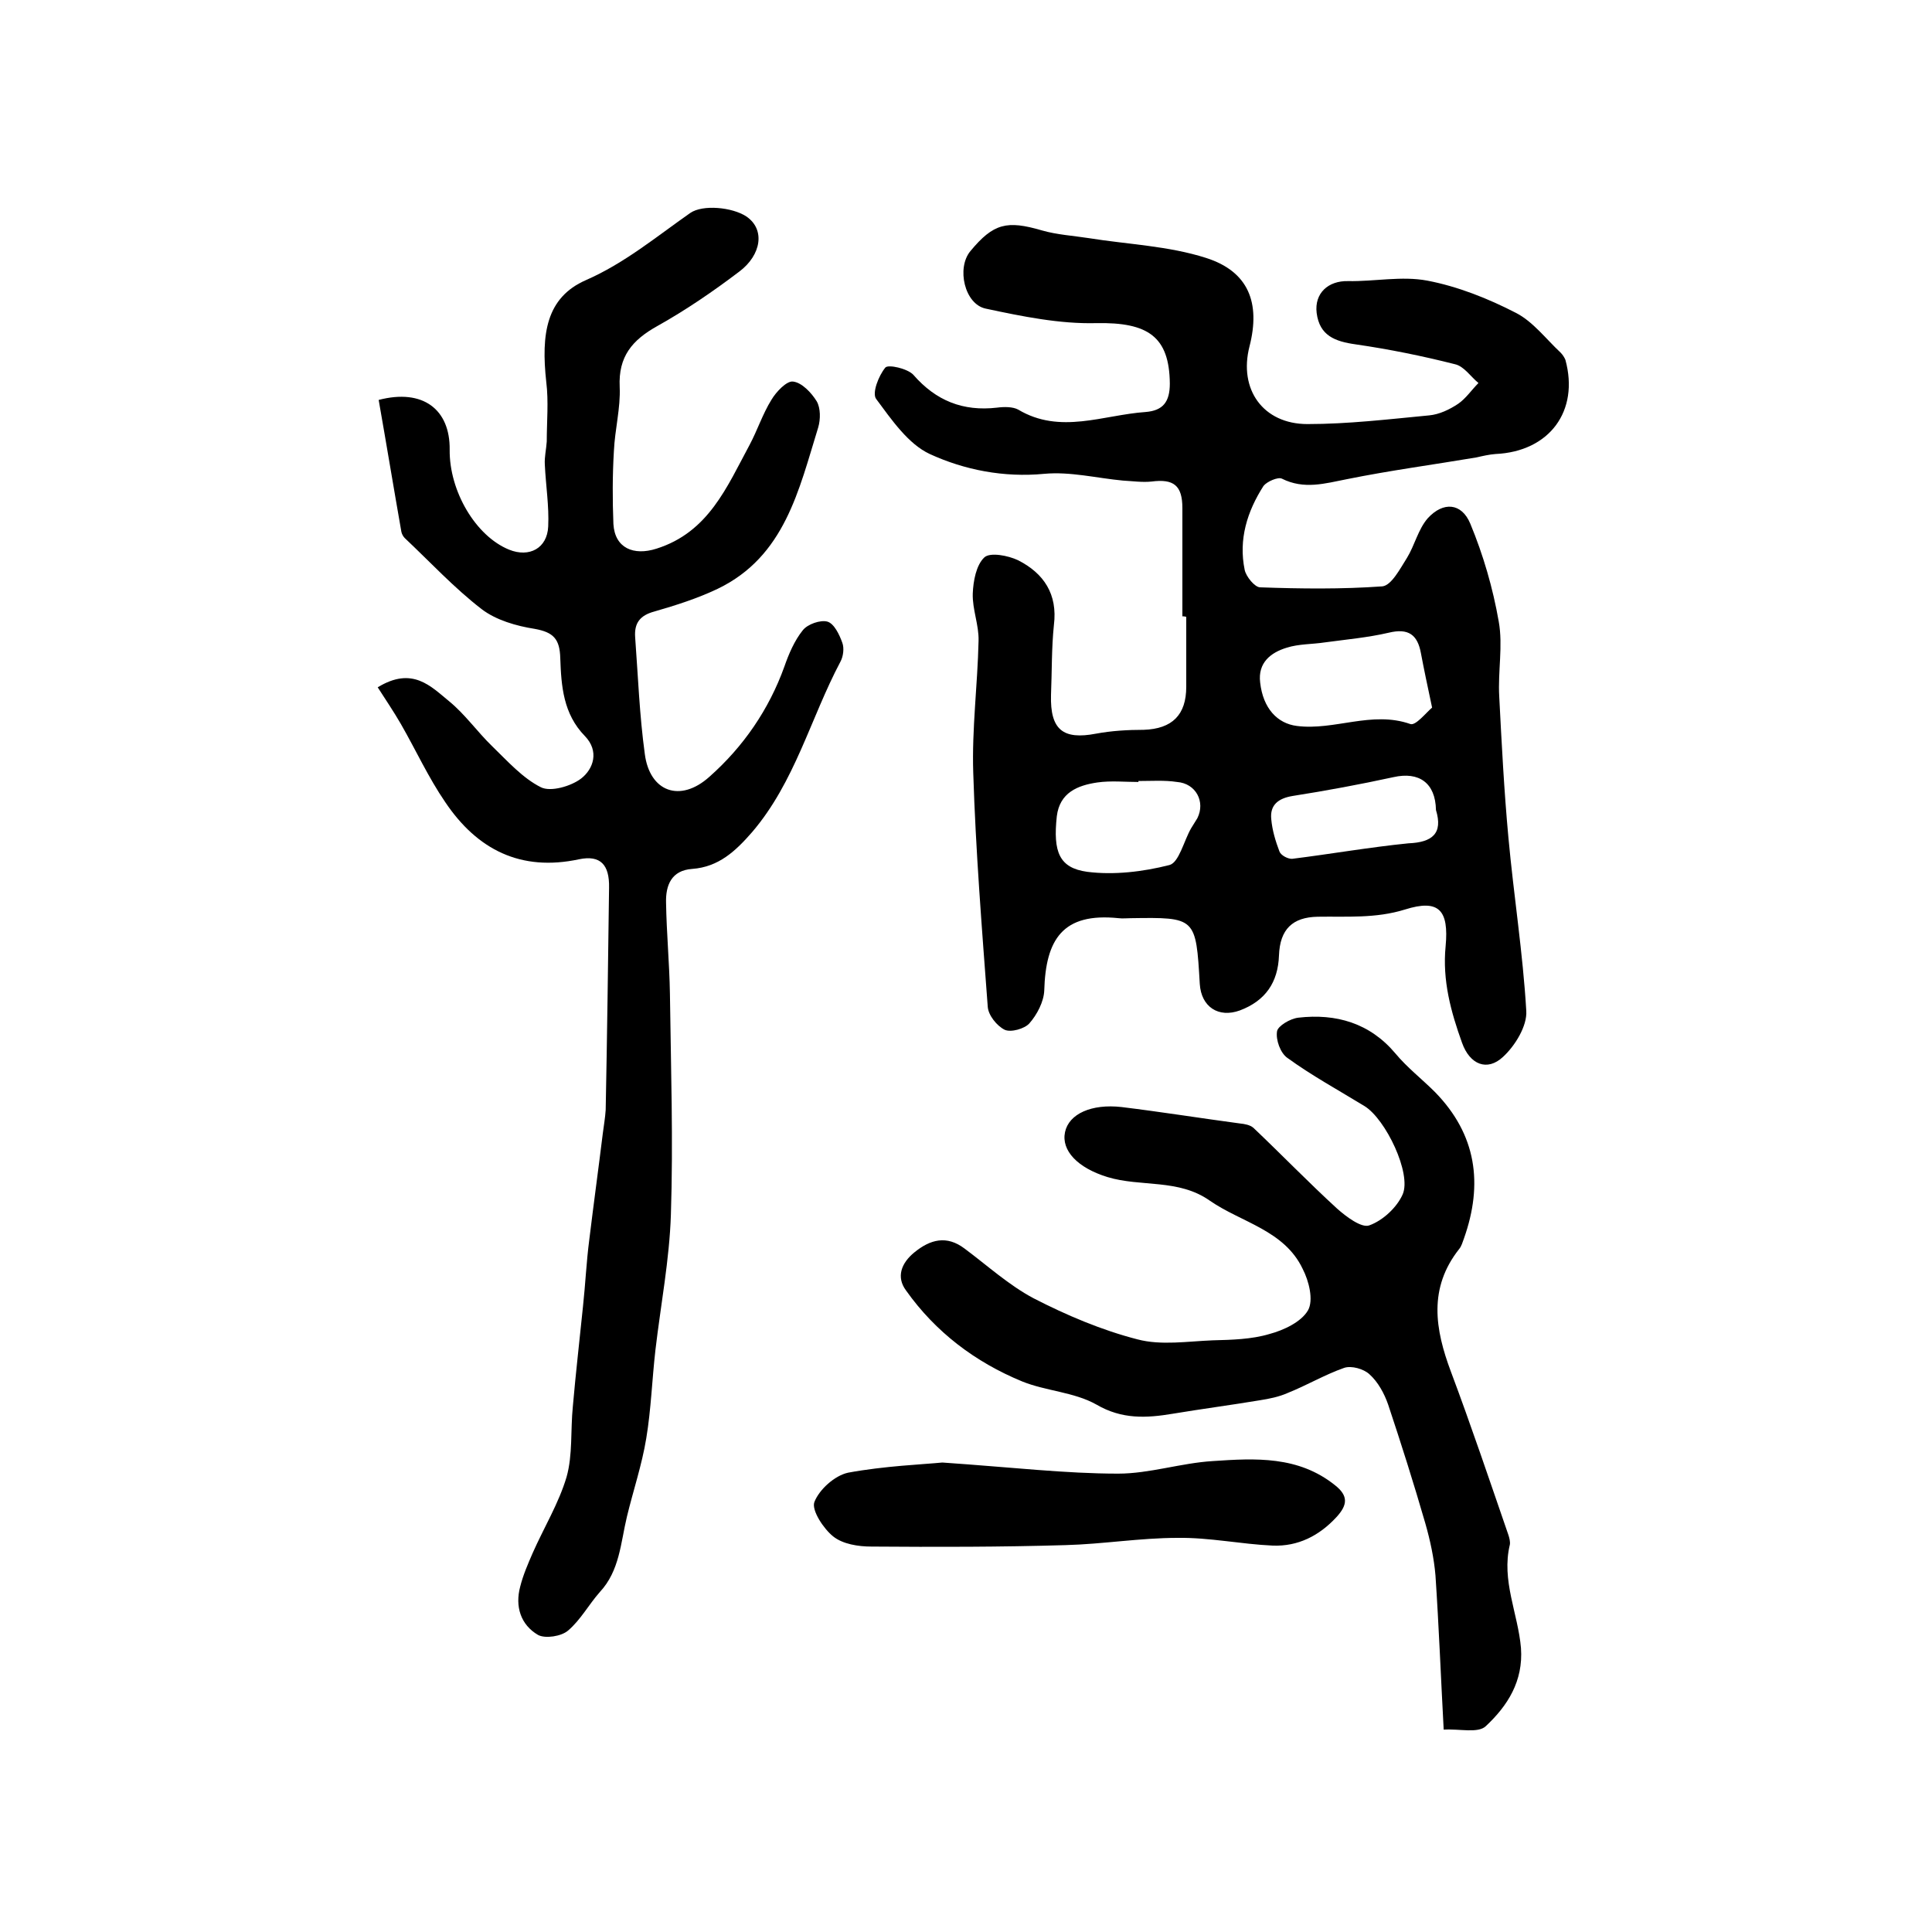
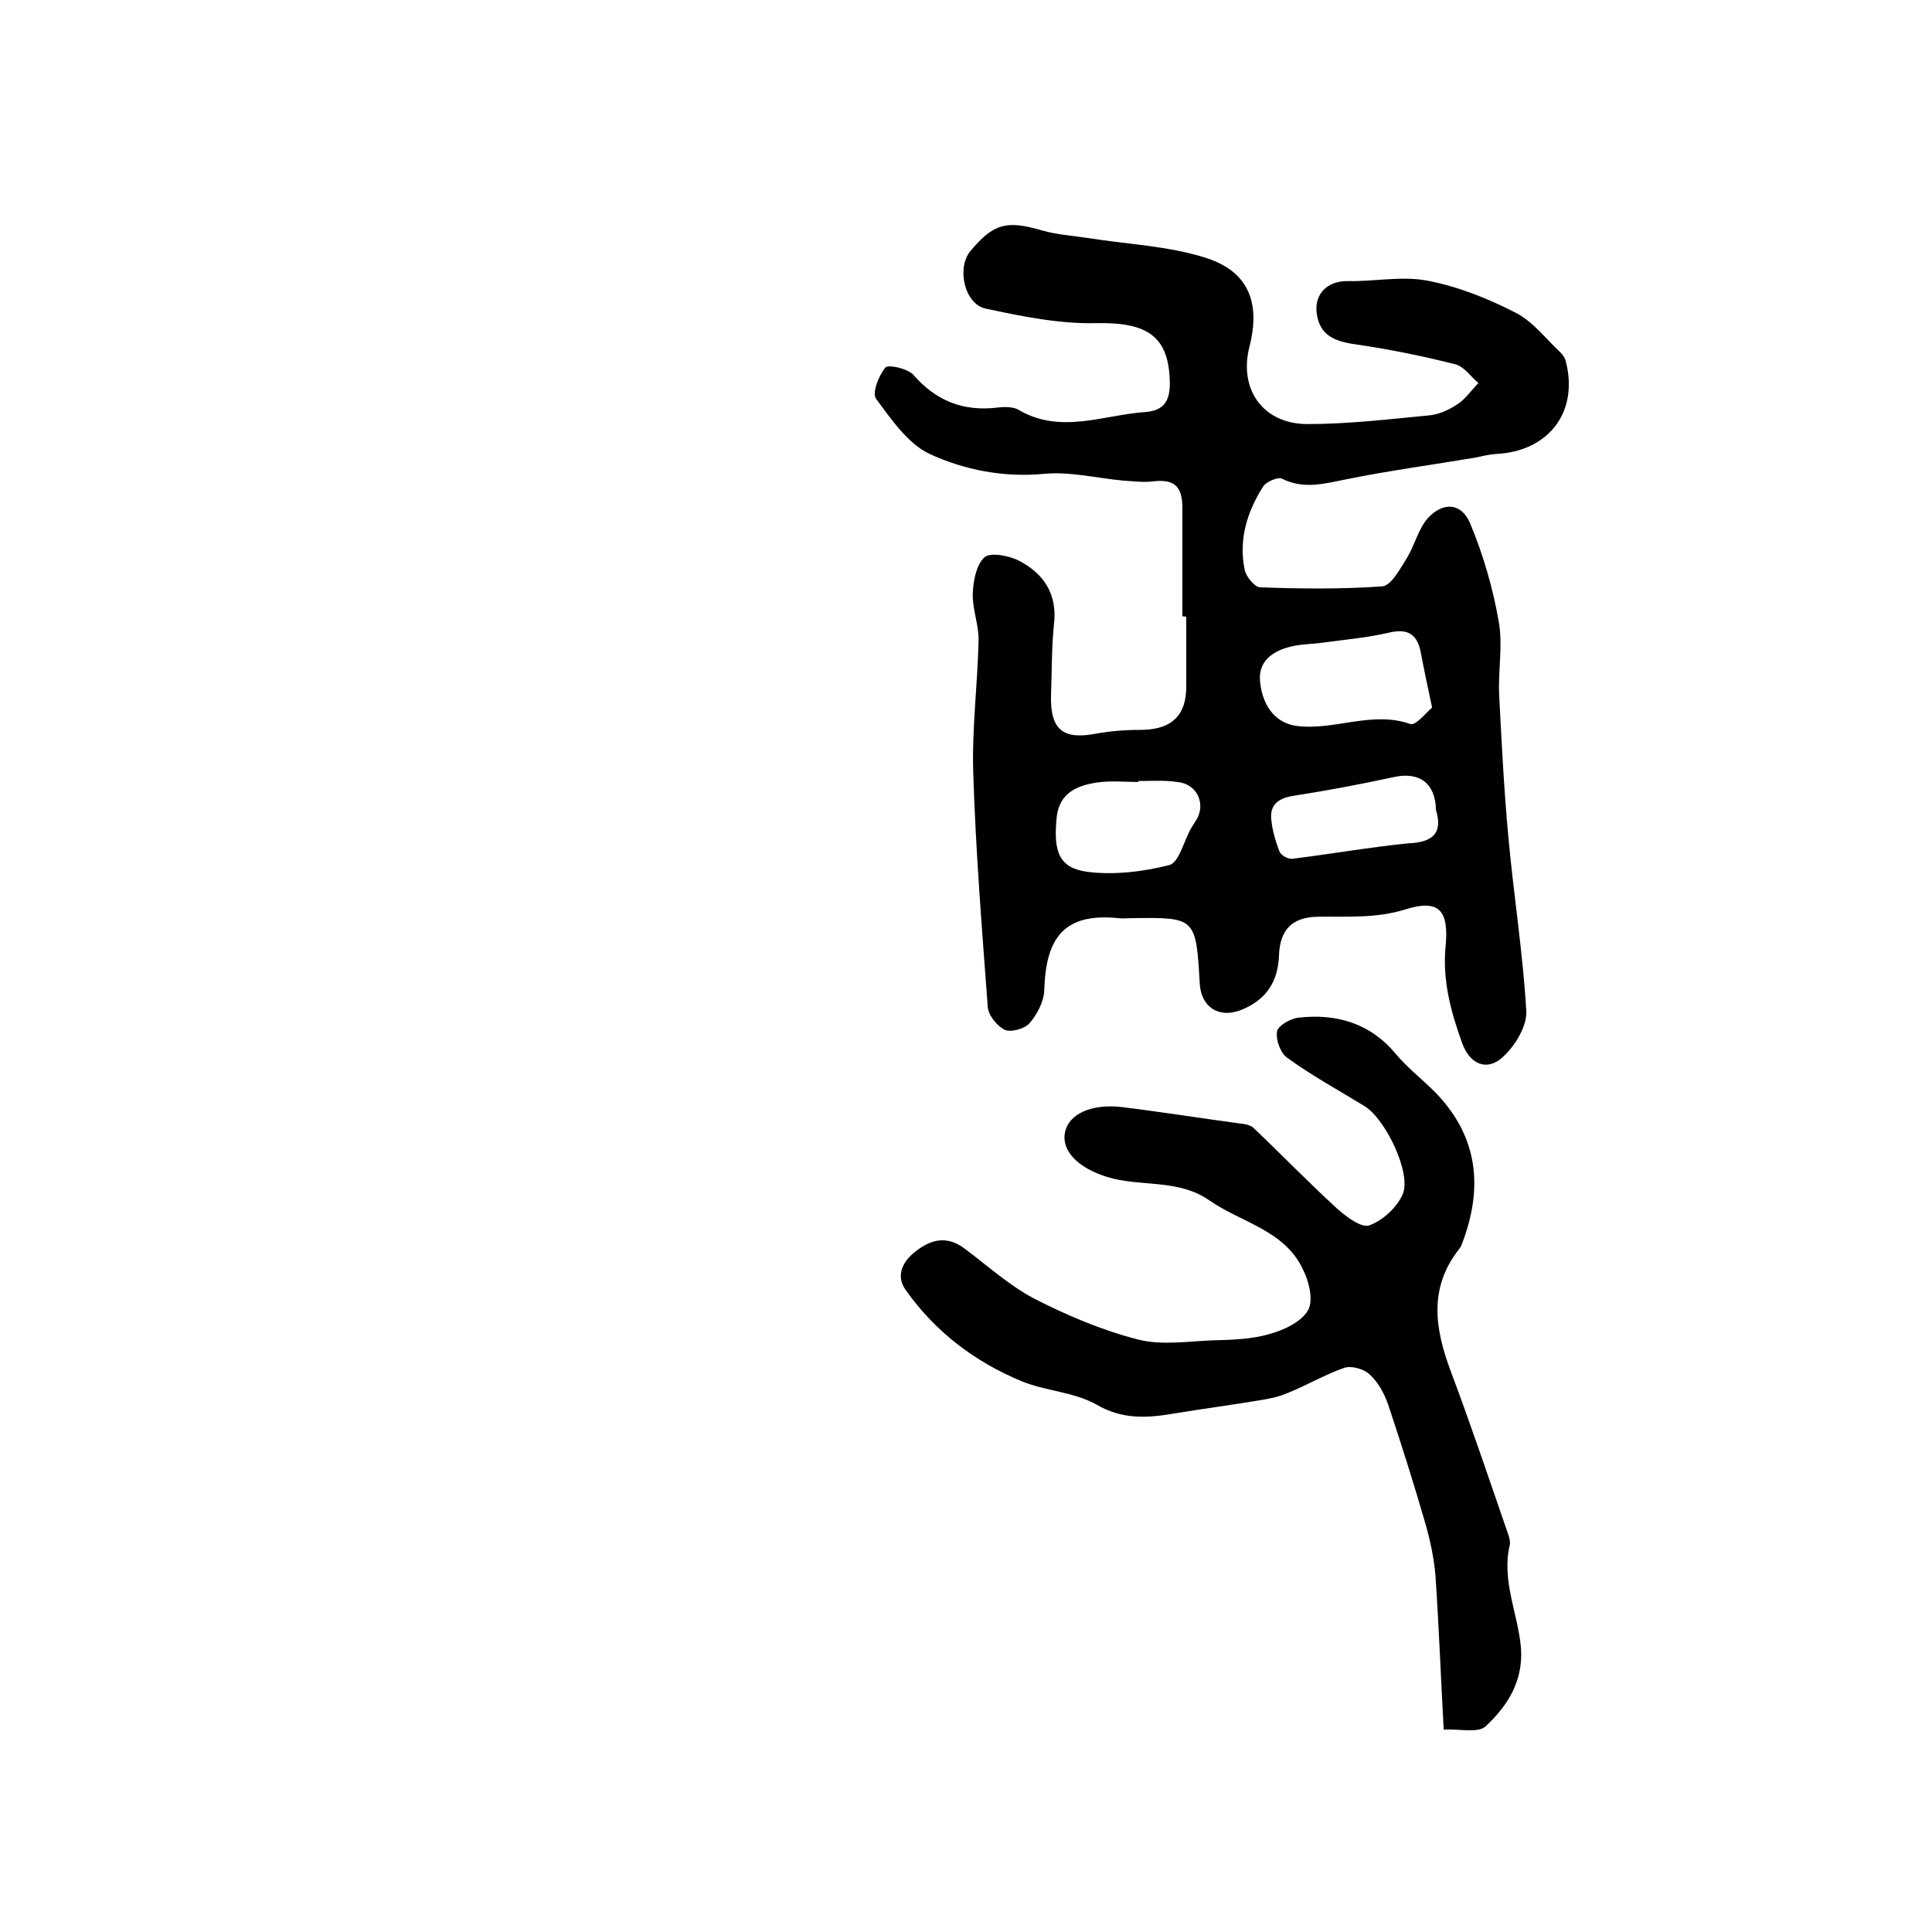
<svg xmlns="http://www.w3.org/2000/svg" version="1.1" id="图层_1" x="0px" y="0px" viewBox="0 0 400 400" style="enable-background:new 0 0 400 400;" xml:space="preserve">
  <style type="text/css">
	.st0{fill:#FFFFFF;}
</style>
  <g>
    <path d="M244.8,127.6c0-7.5,0-14.9,0-22.4c0-4.7-1.8-6.1-6.4-5.5c-1.9,0.2-4-0.1-5.9-0.2c-5.4-0.5-10.9-1.9-16.3-1.4   c-8.4,0.8-16.5-0.8-23.7-4.1c-4.5-2.1-7.9-7.1-11.1-11.4c-0.9-1.2,0.5-4.8,1.9-6.5c0.6-0.7,4.6,0.2,5.8,1.5   c4.7,5.4,10.3,7.6,17.3,6.8c1.5-0.2,3.3-0.2,4.4,0.4c8.7,5.2,17.6,1.1,26.4,0.5c3.6-0.3,5-2.1,5-5.9c-0.1-9.7-4.5-12.7-15.2-12.5   c-7.6,0.2-15.4-1.4-22.9-3c-4.4-0.9-6.1-8.4-3.2-11.9c4.8-5.8,7.6-6.4,14.8-4.3c3.1,0.9,6.5,1.1,9.7,1.6c8.1,1.3,16.5,1.6,24.3,4.1   c8.8,2.8,11.3,9.3,9,18.3c-2.3,8.9,2.8,16.1,12,16.1c8.4,0,16.8-1,25.2-1.8c2.1-0.2,4.2-1.2,6-2.4c1.6-1.1,2.8-2.9,4.2-4.3   c-1.6-1.3-3-3.5-4.9-3.9c-6.7-1.7-13.6-3.1-20.5-4.1c-4.3-0.6-7.5-1.8-8.1-6.5c-0.5-4.1,2.4-6.7,6.5-6.6c5.5,0.1,11.1-1.1,16.4-0.1   c6.3,1.2,12.6,3.7,18.4,6.7c3.5,1.8,6.2,5.4,9.2,8.2c0.4,0.4,0.8,1,1,1.5c2.9,10.6-3.3,19-14.5,19.5c-1.3,0.1-2.6,0.4-3.9,0.7   c-8.9,1.5-17.9,2.7-26.8,4.5c-4.6,0.9-8.9,2.2-13.5-0.1c-0.8-0.4-3.1,0.6-3.8,1.5c-3.4,5.3-5.2,11.1-3.9,17.4   c0.3,1.4,2.1,3.6,3.2,3.6c8.4,0.3,16.9,0.4,25.3-0.2c1.9-0.2,3.7-3.7,5.1-5.9c1.6-2.6,2.3-5.9,4.3-8.2c3.2-3.5,7-3.2,8.8,1.1   c2.7,6.5,4.7,13.4,5.9,20.3c0.9,5-0.2,10.3,0.1,15.5c0.5,9.7,1,19.5,1.9,29.2c1.1,12,3,23.9,3.7,35.9c0.2,3.1-2.3,7.2-4.8,9.5   c-3.3,3.1-6.9,1.6-8.5-2.9c-2.3-6.4-4.1-12.9-3.4-20c0.7-7.5-1.4-9.8-8.4-7.6c-6.1,1.9-12.1,1.4-18.1,1.5c-5.2,0.1-7.8,2.6-8,8   c-0.2,5.6-2.8,9.4-8.1,11.4c-4.4,1.6-8-0.7-8.3-5.5c-0.8-13.8-0.8-13.8-14.3-13.6c-0.8,0-1.7,0.1-2.5,0c-11.6-1.2-15.1,4.4-15.4,15   c-0.1,2.3-1.5,5-3.1,6.8c-1,1.1-3.8,1.9-5.1,1.3c-1.6-0.8-3.4-3-3.5-4.8c-1.2-16.1-2.5-32.3-3-48.4c-0.3-9.1,0.9-18.2,1.1-27.3   c0.1-3.3-1.3-6.5-1.2-9.8c0.1-2.6,0.7-5.9,2.4-7.5c1.2-1.1,4.9-0.4,7,0.6c5.3,2.7,8.2,7,7.4,13.4c-0.5,4.8-0.4,9.6-0.6,14.5   c-0.2,7.2,2.5,9.3,9.3,8c3.2-0.6,6.6-0.8,9.9-0.8c5.9-0.2,8.8-3.1,8.8-8.9c0-4.8,0-9.7,0-14.5C245.2,127.6,245,127.6,244.8,127.6z    M296.5,146.5c-1-4.7-1.7-8-2.3-11.2c-0.7-3.9-2.6-5.3-6.7-4.3c-4.3,1-8.8,1.4-13.2,2c-2.6,0.4-5.4,0.3-7.9,1.1   c-3.3,1-6,3.1-5.5,7.2c0.6,5.4,3.6,8.5,7.6,9c7.8,1,15.5-3.2,23.5-0.4C293.1,150.3,295.3,147.5,296.5,146.5z M235.7,161.7   c0,0.1,0,0.1,0,0.2c-2.8,0-5.7-0.3-8.5,0.1c-4.1,0.6-7.8,2.1-8.4,7c-0.8,7.4,0.5,10.7,6.3,11.5c5.5,0.7,11.5,0,17-1.4   c2-0.5,3-5,4.5-7.6c0.4-0.7,0.9-1.4,1.3-2.1c1.7-3.4-0.3-7.2-4.2-7.5C241.1,161.5,238.4,161.7,235.7,161.7z M297.3,167.7   c-0.1-5.6-3.5-8-8.8-6.8c-6.9,1.5-13.9,2.8-20.9,3.9c-3,0.5-4.7,1.9-4.4,4.8c0.2,2.3,0.9,4.6,1.7,6.7c0.3,0.8,1.8,1.6,2.7,1.5   c8-1,16-2.4,24-3.2C296.5,174.4,298.8,172.6,297.3,167.7z" />
-     <path d="M78.2,142.3c7.2-4.4,11-0.2,14.8,2.9c3.3,2.7,5.8,6.3,8.9,9.3c3.2,3.1,6.3,6.6,10.1,8.5c2,1,6.2-0.2,8.3-1.8   c2.6-2,3.8-5.7,0.8-8.8c-4.5-4.6-4.9-10.4-5.1-16.1c-0.1-4-1.4-5.4-5.3-6.1c-3.8-0.6-8-1.8-11-4.1c-5.7-4.4-10.7-9.8-15.9-14.7   c-0.3-0.3-0.6-0.8-0.7-1.3c-1.6-9.1-3.1-18.2-4.7-27.3c9.2-2.4,14.8,2,14.7,10.3c-0.1,8.6,5.4,17.9,12.3,20.7   c4.2,1.7,7.9-0.3,8.1-4.8c0.2-4.2-0.5-8.5-0.7-12.8c-0.1-1.6,0.3-3.2,0.4-4.8c0-4.1,0.4-8.3-0.1-12.3c-1.1-10,0-17.5,8.2-21.1   c8-3.5,14.6-9,21.6-13.9c2.6-1.8,8.7-1.2,11.6,0.7c4,2.7,3.1,8-1.4,11.4c-5.4,4.1-11.1,8-17,11.3c-5.2,2.9-8.1,6.3-7.8,12.6   c0.2,4.4-1,8.8-1.2,13.3c-0.3,5-0.3,10.1-0.1,15.1c0.3,5,4.2,6.6,8.9,5.1c10.8-3.4,14.6-12.8,19.3-21.5c1.6-3,2.7-6.4,4.5-9.3   c1-1.7,3.2-4,4.5-3.8c1.8,0.2,3.8,2.3,4.9,4.1c0.8,1.4,0.8,3.7,0.3,5.4c-4,12.9-6.9,26.7-20.8,33.4c-4.2,2-8.6,3.4-13.1,4.7   c-3,0.8-4.2,2.4-4,5.3c0.6,8.1,0.9,16.2,2,24.2c1,7.8,7.3,10.2,13.4,4.7c7-6.2,12.3-13.9,15.5-22.8c0.9-2.6,2.1-5.4,3.8-7.5   c1-1.3,3.7-2.2,5.1-1.8c1.4,0.4,2.5,2.7,3.1,4.4c0.4,1.1,0.2,2.8-0.4,3.9c-6.2,11.7-9.4,24.9-18.3,35.3c-3.4,3.9-6.9,7.2-12.4,7.6   c-4.3,0.3-5.5,3.4-5.4,7c0.1,6.3,0.7,12.6,0.8,18.8c0.2,15.3,0.7,30.5,0.2,45.8c-0.3,9.3-2.1,18.6-3.2,28   c-0.7,6.1-0.9,12.3-1.9,18.3c-0.9,5.5-2.7,10.8-4,16.2c-1.3,5.4-1.5,11.2-5.6,15.6c-2.3,2.6-4,5.8-6.6,8c-1.4,1.2-4.7,1.7-6.2,0.9   c-3.6-2.1-4.8-5.9-3.7-10c0.6-2.4,1.6-4.7,2.6-7c2.3-5.2,5.4-10.3,7-15.7c1.3-4.6,0.8-9.7,1.3-14.6c0.6-6.9,1.4-13.8,2.1-20.7   c0.5-4.6,0.7-9.2,1.3-13.8c0.9-7.4,1.9-14.7,2.8-22c0.2-1.6,0.5-3.3,0.6-4.9c0.3-15.3,0.5-30.7,0.7-46c0.1-4.8-1.8-6.8-6.2-5.9   c-12.1,2.6-21.1-2-27.7-11.8c-3.5-5.1-6.1-10.8-9.2-16.2C81.5,147.3,79.8,144.8,78.2,142.3z" />
    <path d="M298.9,358.1c-0.6-11.1-1-21.5-1.7-31.9c-0.3-3.6-1.1-7.3-2.1-10.8c-2.4-8.3-5-16.5-7.7-24.6c-0.8-2.3-2.1-4.7-3.9-6.3   c-1.2-1.1-3.7-1.8-5.2-1.3c-4,1.4-7.7,3.6-11.7,5.2c-1.8,0.8-3.8,1.2-5.7,1.5c-6,1-12.1,1.8-18.1,2.8c-5.4,0.9-10.5,1.2-15.8-1.9   c-4.6-2.6-10.5-2.8-15.4-4.8c-9.7-4-17.9-10.2-24-18.8c-2.1-2.8-1-5.7,1.7-7.9c3.3-2.7,6.7-3.6,10.4-0.8c4.7,3.5,9.2,7.6,14.3,10.3   c6.8,3.5,14.1,6.6,21.5,8.5c4.9,1.3,10.4,0.4,15.6,0.2c3.9-0.1,8-0.2,11.7-1.3c3-0.8,6.6-2.5,8-4.9c1.2-2.1,0.2-6.1-1.1-8.6   c-3.8-8-12.7-9.6-19.2-14.1c-6.5-4.6-14.3-2.8-21.2-4.9c-6.2-1.9-9.6-5.5-8.8-9.3c0.8-3.8,5.5-5.9,11.7-5.2   c8.2,1,16.3,2.3,24.5,3.4c1,0.1,2.1,0.3,2.8,0.9c5.8,5.5,11.4,11.3,17.3,16.7c1.9,1.7,5.1,4.1,6.7,3.5c2.8-1,5.7-3.7,6.9-6.4   c1.9-4.3-3.5-15.6-7.9-18.3c-5.4-3.3-10.9-6.3-16-10c-1.4-1-2.4-3.7-2.1-5.5c0.2-1.1,2.7-2.6,4.4-2.8c7.8-0.9,14.8,1.1,20.1,7.4   c2.4,2.9,5.5,5.3,8.2,8c8.6,8.8,10,19,6,30.3c-0.3,0.8-0.5,1.6-1,2.2c-6.4,8.1-5,16.6-1.7,25.4c4.2,11.2,8,22.5,11.9,33.8   c0.2,0.6,0.4,1.4,0.3,2c-1.8,7.4,1.7,14.3,2.3,21.4c0.5,6.9-2.8,12-7.3,16.2C306,358.9,302.2,357.9,298.9,358.1z" />
-     <path d="M195.1,302.8c14.6,1,25.5,2.3,36.4,2.3c6.5,0,13-2.2,19.6-2.6c8.8-0.6,17.7-1.1,25.3,5c2.8,2.2,2.6,4.1,0.3,6.6   c-3.6,3.9-8,6.1-13.2,5.9c-6.6-0.3-13.1-1.7-19.7-1.6c-7.7,0-15.5,1.3-23.2,1.5c-13.4,0.4-26.8,0.4-40.2,0.3   c-2.7,0-5.9-0.5-7.9-2.1c-2-1.6-4.5-5.4-3.9-7.1c1-2.6,4.2-5.5,7-6.1C183.2,303.5,191,303.2,195.1,302.8z" />
  </g>
</svg>